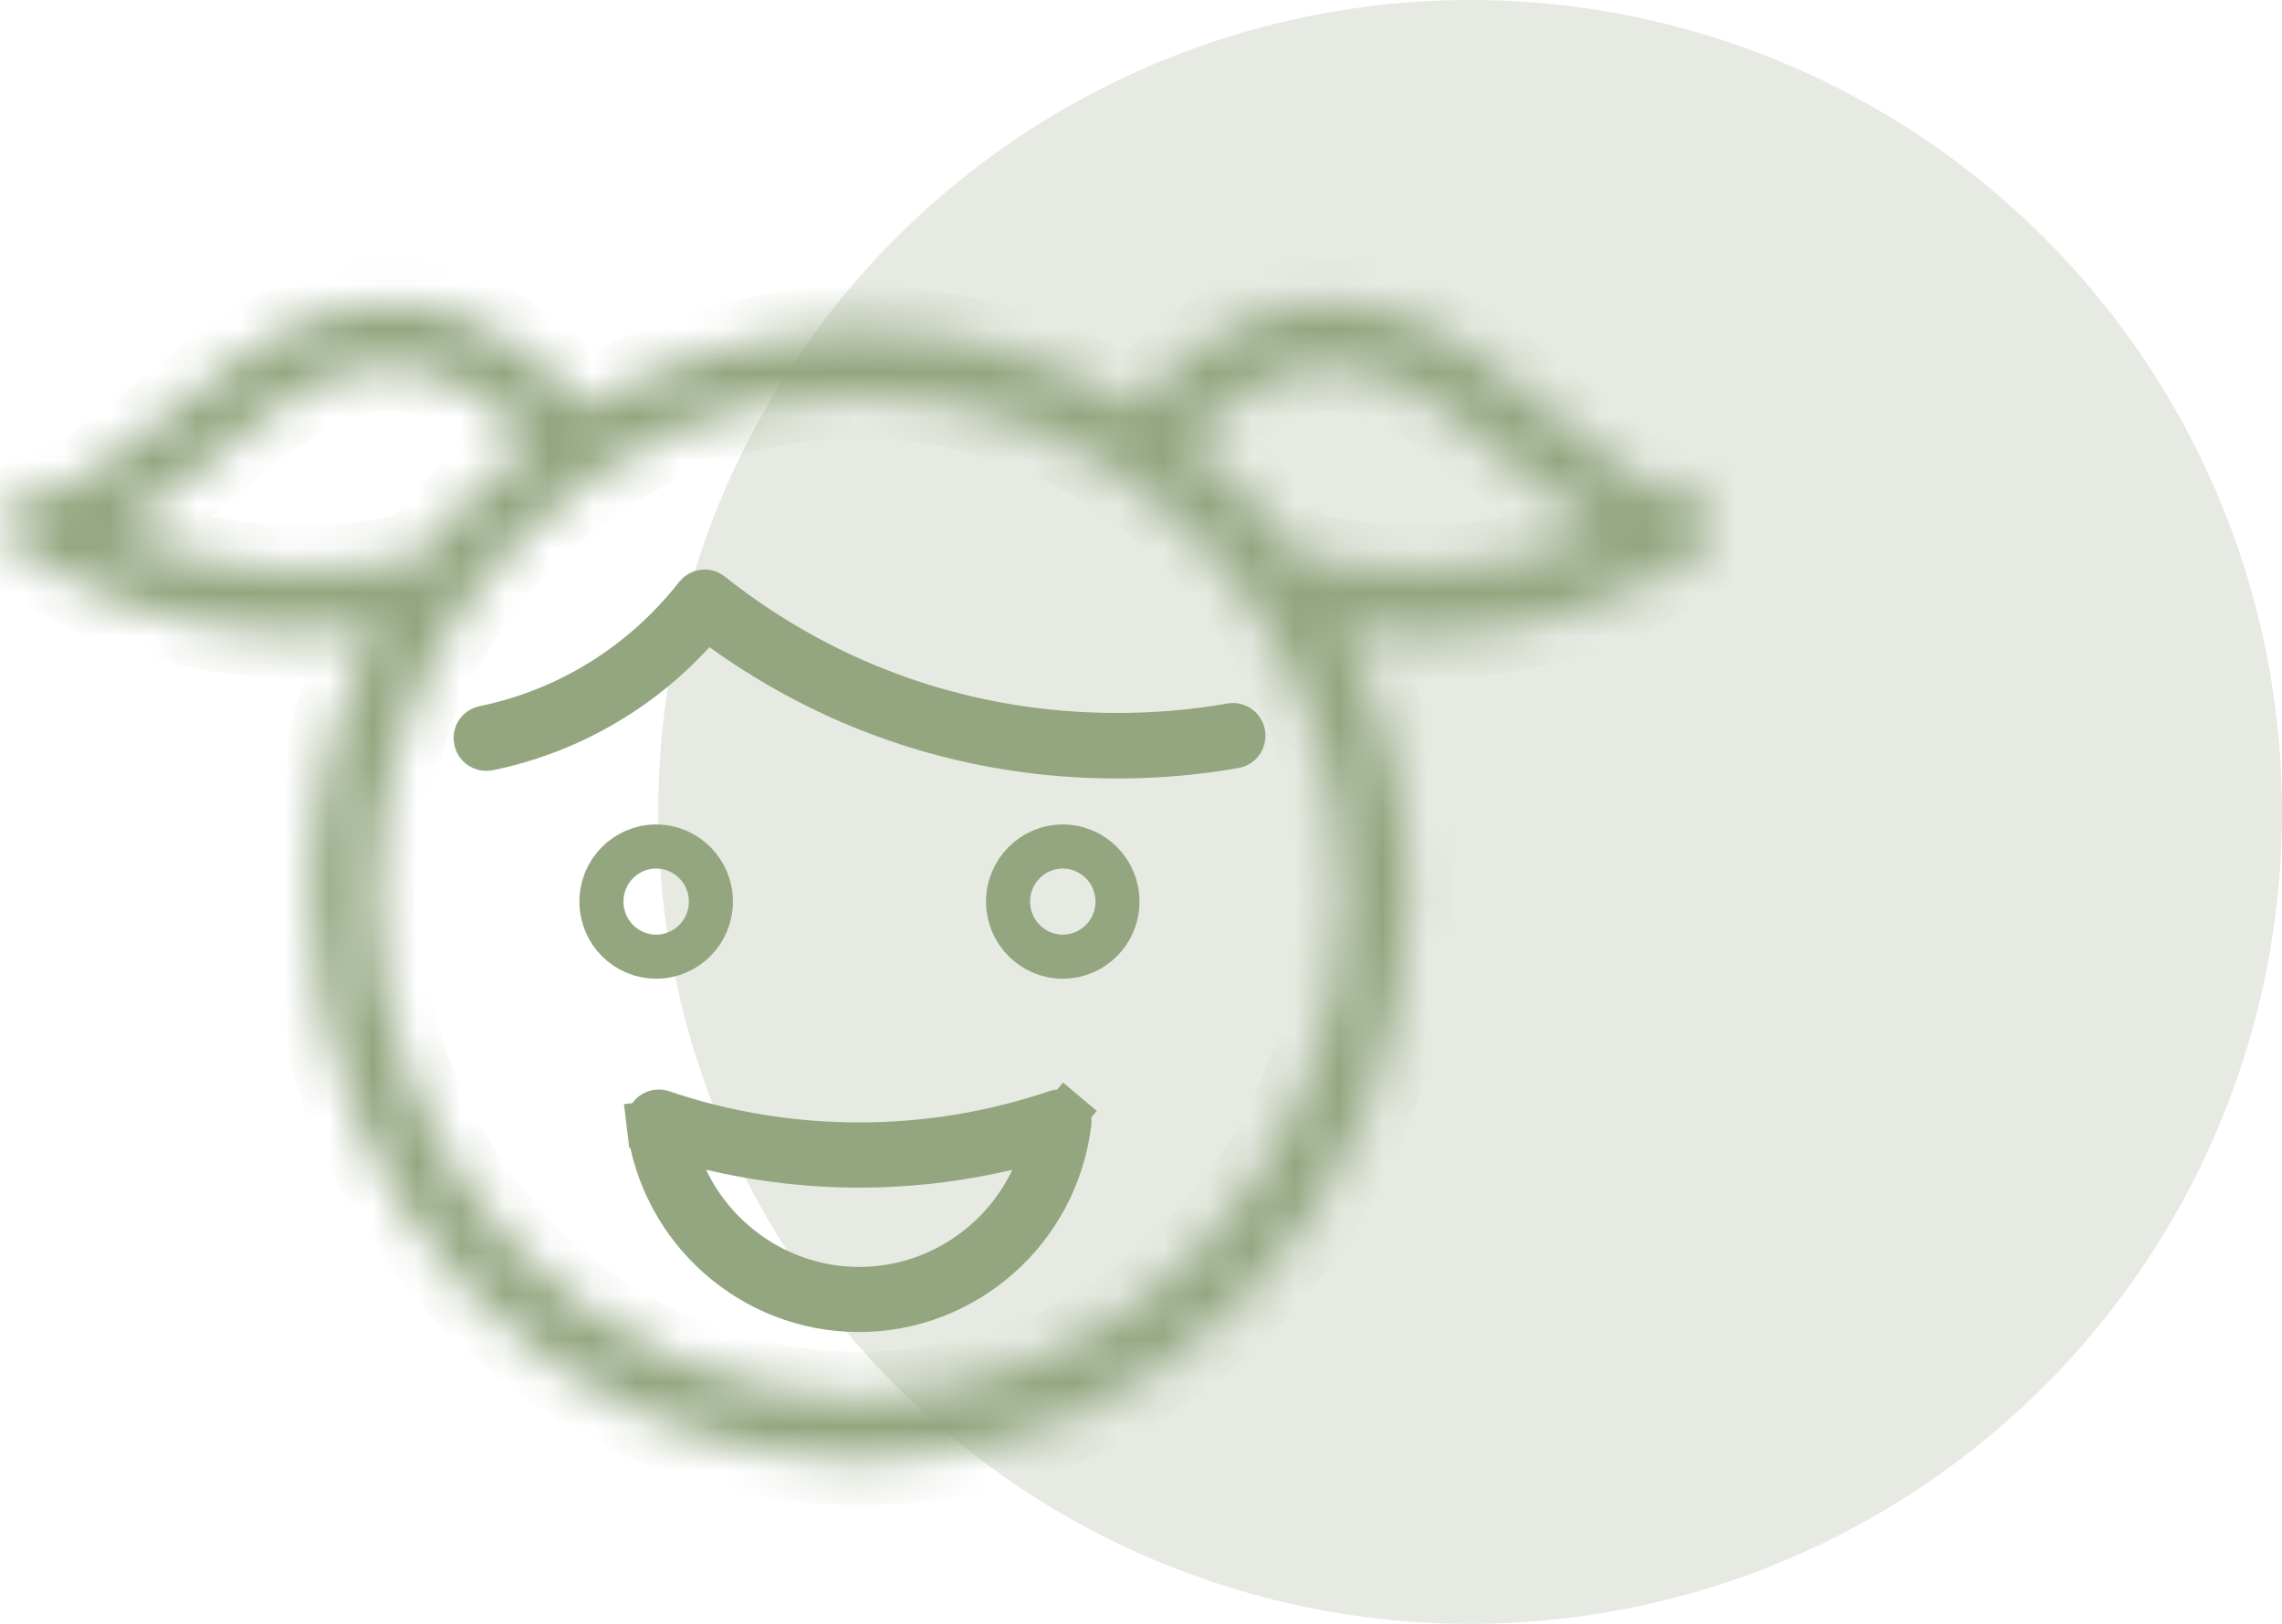
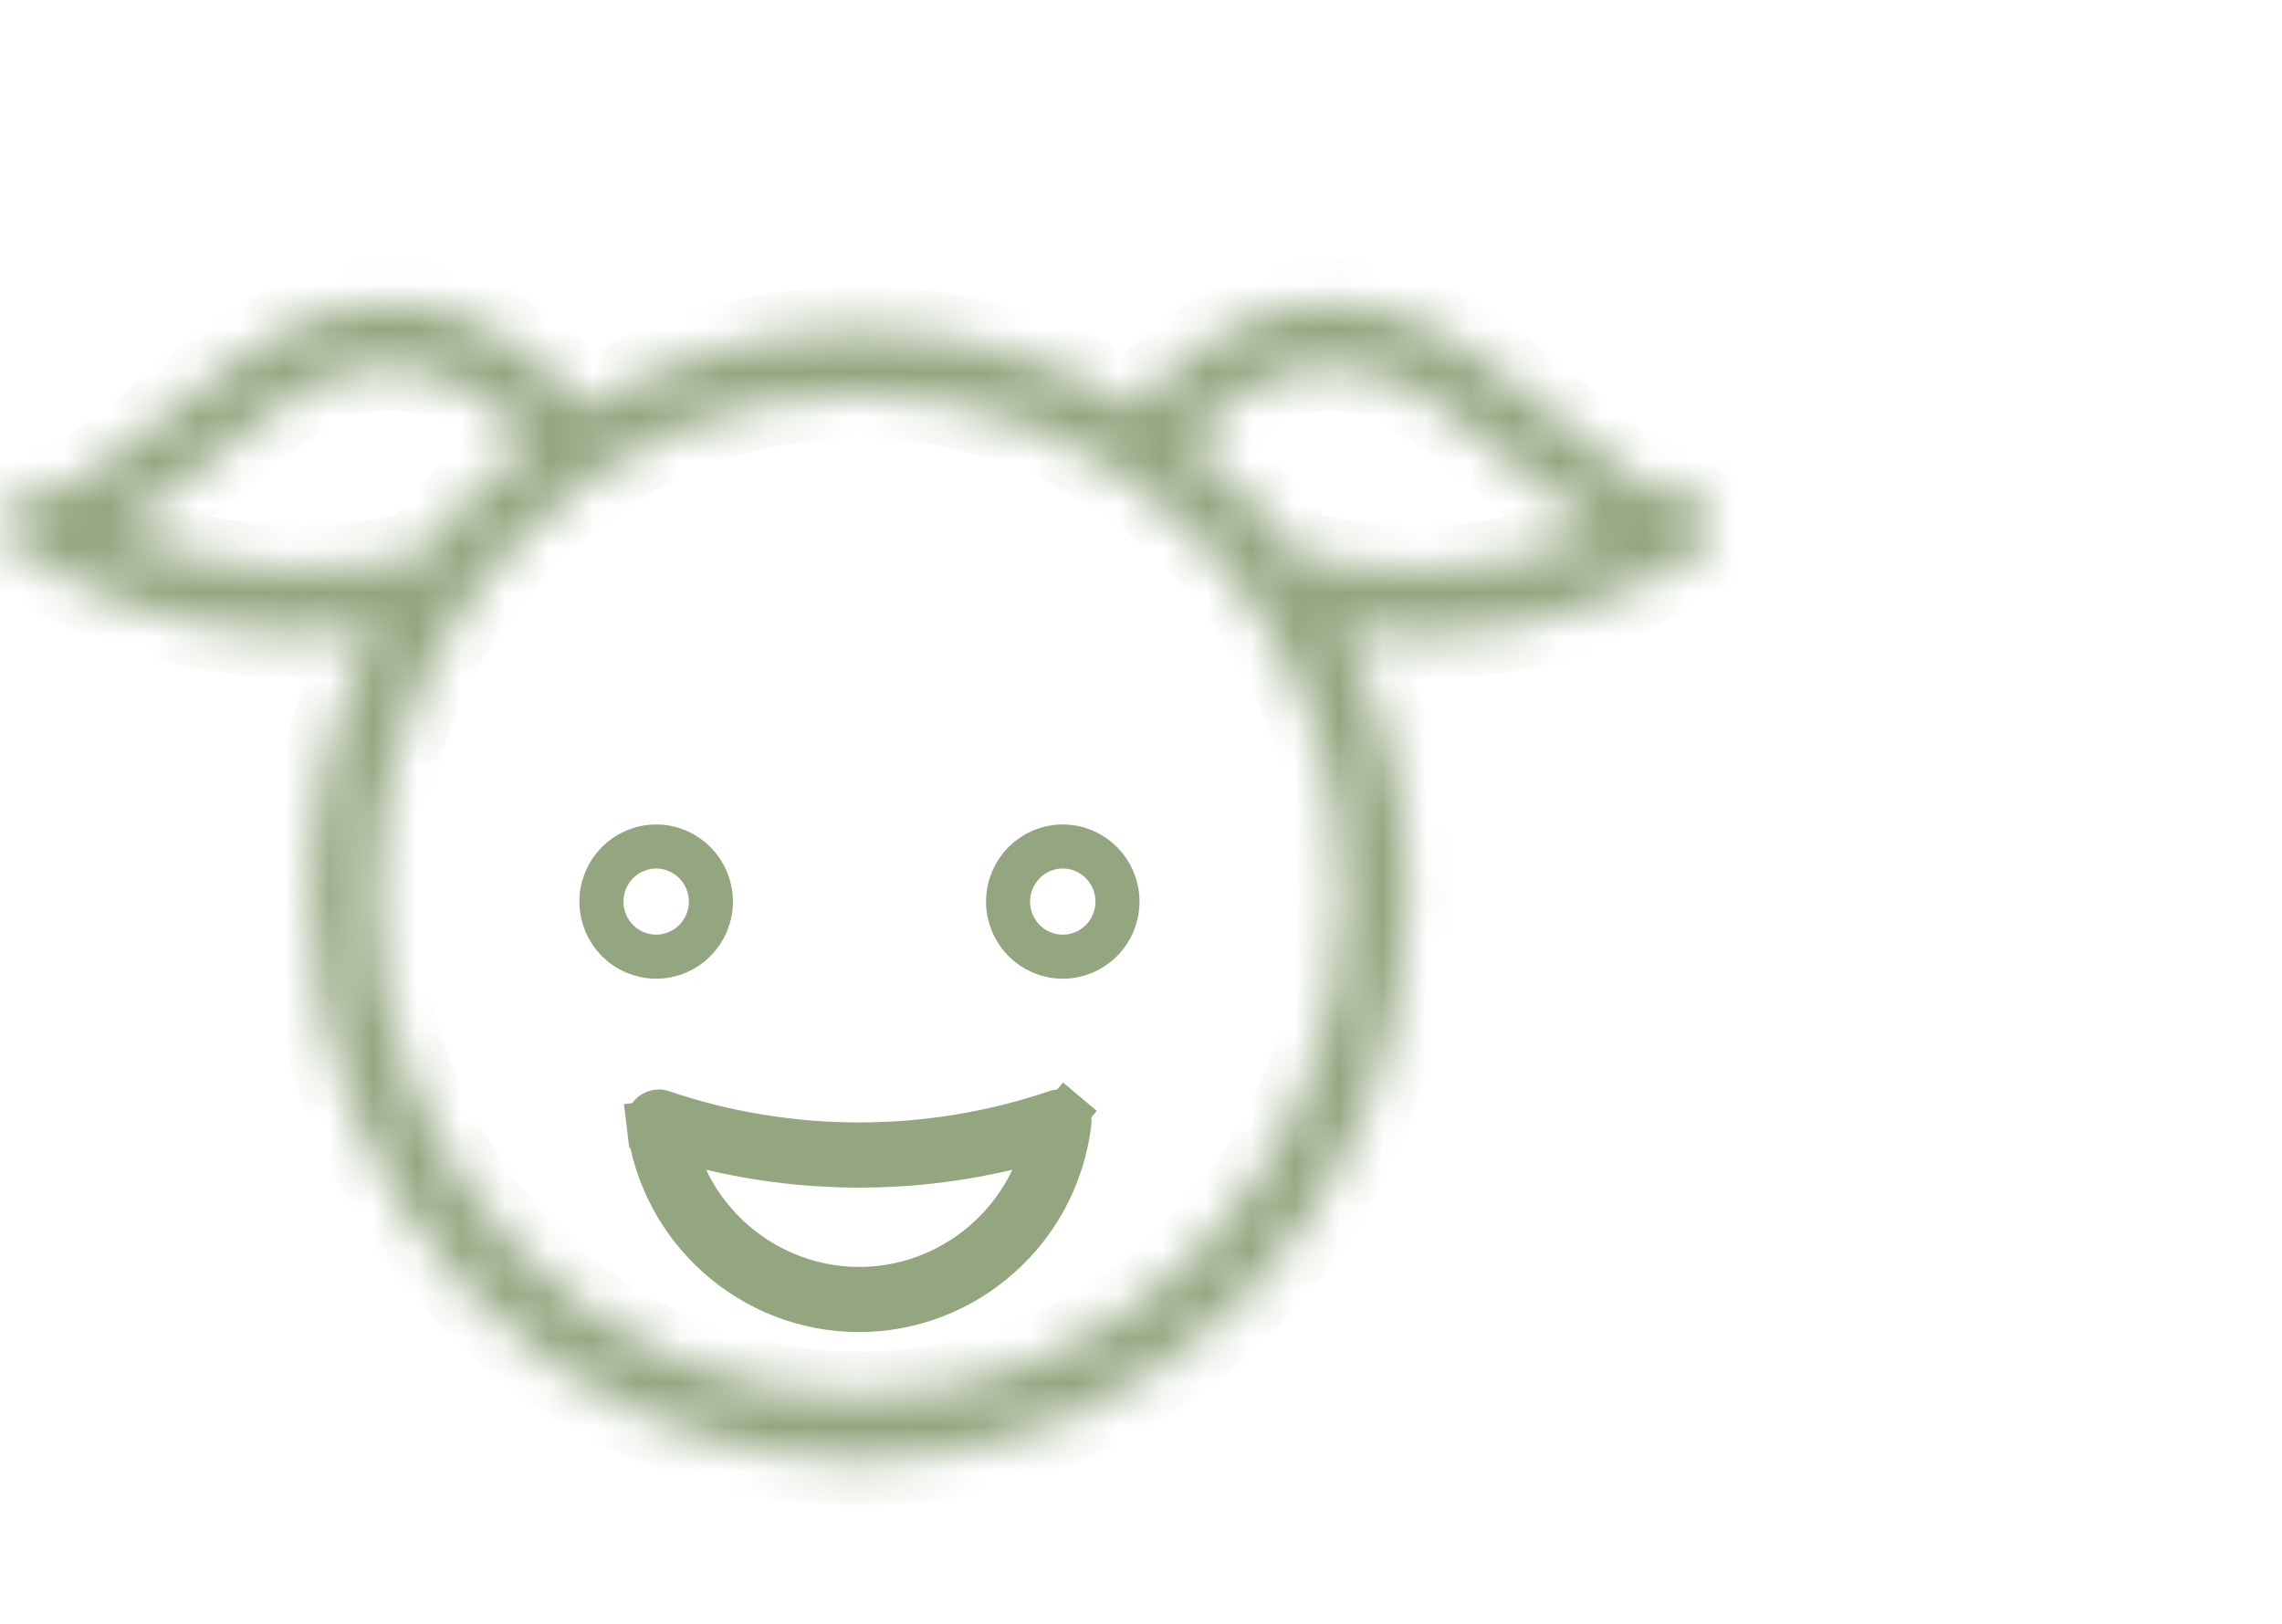
<svg xmlns="http://www.w3.org/2000/svg" width="52" height="37" viewBox="0 0 52 37" fill="none">
-   <circle cx="33.5" cy="18.5" r="18.5" fill="#849A6E" fill-opacity="0.2" />
-   <path d="M16.202 13.528L16.203 13.53C18.858 15.637 22.061 16.747 25.461 16.747C26.328 16.747 27.204 16.675 28.059 16.522C28.179 16.501 28.309 16.587 28.331 16.72C28.356 16.86 28.263 16.981 28.142 17.002L28.139 17.003C27.261 17.16 26.366 17.236 25.461 17.236C22.185 17.236 19.094 16.235 16.459 14.338L16.096 14.077L15.795 14.407C14.561 15.758 12.924 16.691 11.125 17.059C10.994 17.084 10.869 16.996 10.845 16.873L10.845 16.873L10.843 16.864C10.816 16.735 10.894 16.611 11.03 16.581C12.942 16.192 14.661 15.117 15.867 13.573C15.912 13.518 15.972 13.487 16.031 13.479C16.092 13.472 16.152 13.489 16.202 13.528Z" stroke="#93A680" stroke-width="1.004" />
  <mask id="path-3-inside-1_125_11" fill="white">
    <path d="M38.821 12.46C38.829 12.453 38.837 12.437 38.852 12.429C38.86 12.421 38.86 12.414 38.868 12.406C38.876 12.398 38.883 12.383 38.891 12.375C38.899 12.367 38.907 12.352 38.907 12.344C38.914 12.336 38.922 12.32 38.922 12.313C38.93 12.297 38.938 12.289 38.938 12.274C38.938 12.266 38.946 12.258 38.946 12.251C38.953 12.235 38.953 12.219 38.961 12.204C38.961 12.196 38.969 12.188 38.969 12.181C38.977 12.165 38.977 12.149 38.977 12.134C38.977 12.126 38.984 12.118 38.984 12.111C38.984 12.095 38.992 12.087 38.992 12.072C38.992 12.064 38.992 12.048 39 12.041C39 12.033 39 12.017 39 12.01C39 11.994 39 11.979 39 11.971V11.963C39 11.955 39 11.947 39 11.94C39 11.924 39 11.909 39 11.901C39 11.893 39 11.877 38.992 11.87C38.992 11.854 38.984 11.846 38.984 11.831C38.984 11.823 38.977 11.807 38.977 11.8C38.977 11.784 38.969 11.776 38.969 11.761C38.969 11.745 38.961 11.738 38.953 11.722C38.953 11.714 38.946 11.699 38.946 11.691C38.938 11.675 38.93 11.668 38.93 11.652C38.922 11.644 38.922 11.636 38.914 11.629C38.907 11.613 38.899 11.598 38.891 11.59C38.891 11.582 38.883 11.582 38.883 11.574C38.883 11.574 38.883 11.567 38.876 11.567C38.868 11.551 38.86 11.543 38.852 11.528C38.845 11.52 38.837 11.512 38.837 11.504C38.829 11.497 38.821 11.489 38.813 11.473C38.806 11.466 38.798 11.458 38.79 11.442C38.782 11.434 38.775 11.427 38.775 11.427C38.767 11.419 38.751 11.403 38.743 11.396C38.736 11.396 38.736 11.388 38.728 11.388C38.712 11.38 38.697 11.364 38.681 11.357C38.674 11.357 38.666 11.349 38.666 11.349C38.65 11.341 38.635 11.333 38.627 11.326C38.611 11.318 38.588 11.31 38.572 11.302H38.565C38.526 11.287 38.479 11.271 38.44 11.264H38.433C38.417 11.264 38.402 11.256 38.394 11.256C38.386 11.256 38.37 11.256 38.363 11.248C38.355 11.248 38.347 11.248 38.332 11.248C38.316 11.248 38.3 11.248 38.285 11.248C38.277 11.248 38.262 11.248 38.254 11.248C37.547 11.248 36.591 10.44 35.573 9.585C34.321 8.528 32.907 7.339 31.228 6.997C29.355 6.616 27.591 7.354 25.842 9.258C24.008 8.163 21.871 7.533 19.601 7.533C17.332 7.533 15.195 8.163 13.361 9.258C11.612 7.362 9.848 6.616 7.975 6.997C6.296 7.339 4.882 8.536 3.63 9.585C2.597 10.409 1.633 11.217 0.926 11.217C0.918 11.217 0.902 11.217 0.895 11.217C0.879 11.217 0.863 11.217 0.848 11.217C0.84 11.217 0.832 11.217 0.817 11.217C0.809 11.217 0.794 11.217 0.786 11.225C0.77 11.225 0.755 11.225 0.747 11.232H0.739C0.693 11.24 0.654 11.256 0.615 11.271C0.607 11.271 0.599 11.279 0.591 11.279C0.576 11.287 0.56 11.295 0.553 11.302C0.537 11.31 0.514 11.326 0.498 11.333C0.498 11.333 0.49 11.333 0.49 11.341C0.475 11.349 0.459 11.364 0.444 11.38C0.444 11.38 0.436 11.38 0.436 11.388C0.42 11.396 0.413 11.411 0.397 11.419C0.389 11.427 0.389 11.427 0.382 11.434C0.374 11.442 0.366 11.45 0.351 11.466C0.343 11.473 0.335 11.481 0.327 11.489C0.319 11.497 0.312 11.504 0.312 11.512C0.304 11.52 0.296 11.536 0.288 11.551C0.288 11.551 0.288 11.559 0.281 11.559C0.281 11.567 0.273 11.567 0.273 11.574C0.265 11.59 0.257 11.598 0.25 11.613C0.242 11.621 0.242 11.629 0.234 11.636C0.226 11.652 0.218 11.66 0.218 11.675C0.211 11.683 0.211 11.699 0.203 11.707C0.195 11.722 0.195 11.73 0.187 11.745C0.187 11.761 0.18 11.769 0.18 11.784C0.18 11.792 0.172 11.807 0.172 11.815C0.172 11.831 0.164 11.839 0.164 11.854C0.164 11.862 0.164 11.877 0.156 11.885C0.156 11.901 0.156 11.916 0.156 11.924C0.156 11.932 0.156 11.94 0.156 11.947V11.955C0.156 11.971 0.156 11.986 0.156 11.994C0.156 12.002 0.156 12.017 0.156 12.025C0.156 12.033 0.156 12.048 0.164 12.056C0.164 12.072 0.164 12.079 0.172 12.095C0.172 12.103 0.18 12.111 0.18 12.118C0.18 12.134 0.187 12.149 0.187 12.165C0.187 12.173 0.195 12.181 0.195 12.188C0.203 12.204 0.203 12.219 0.211 12.235C0.211 12.243 0.218 12.251 0.218 12.258C0.226 12.274 0.226 12.282 0.234 12.297C0.242 12.305 0.25 12.32 0.25 12.328C0.257 12.336 0.257 12.352 0.265 12.359C0.273 12.367 0.281 12.383 0.288 12.39C0.296 12.398 0.296 12.406 0.304 12.414C0.312 12.421 0.319 12.437 0.335 12.445C0.343 12.453 0.351 12.46 0.358 12.468C0.366 12.476 0.374 12.484 0.382 12.491C0.389 12.499 0.397 12.507 0.413 12.515C0.42 12.523 0.428 12.53 0.436 12.53C0.452 12.538 0.459 12.546 0.475 12.554L0.483 12.561C2.216 13.696 4.143 14.326 6.218 14.427C6.428 14.434 6.63 14.442 6.832 14.442C7.477 14.442 8.052 14.388 8.542 14.326C7.617 16.152 7.089 18.212 7.089 20.388C7.089 27.499 12.692 33.289 19.586 33.289C26.48 33.289 32.083 27.499 32.083 20.388C32.083 18.204 31.555 16.152 30.622 14.349C31.112 14.411 31.687 14.466 32.332 14.466C32.526 14.466 32.736 14.458 32.946 14.45C35.021 14.349 36.948 13.719 38.681 12.585L38.689 12.577C38.705 12.569 38.712 12.561 38.728 12.554C38.736 12.546 38.743 12.538 38.751 12.538C38.759 12.53 38.767 12.523 38.782 12.515C38.79 12.507 38.798 12.499 38.806 12.491C38.813 12.476 38.821 12.468 38.821 12.46ZM9.498 12.67C8.503 12.88 5.736 13.471 2.705 12.111C3.319 11.738 3.933 11.217 4.563 10.688C6.871 8.745 9.063 6.896 12.102 10.067C11.153 10.805 10.306 11.675 9.591 12.647C9.568 12.655 9.529 12.662 9.498 12.67ZM19.586 31.805C13.516 31.805 8.573 26.683 8.573 20.388C8.573 14.092 13.516 8.979 19.586 8.979C25.656 8.979 30.599 14.092 30.599 20.388C30.599 26.683 25.656 31.805 19.586 31.805ZM29.674 12.67C29.635 12.662 29.604 12.655 29.573 12.647C28.858 11.668 28.018 10.797 27.062 10.067C30.109 6.903 32.293 8.745 34.601 10.688C35.231 11.217 35.845 11.738 36.459 12.111C33.435 13.479 30.669 12.888 29.674 12.67Z" />
  </mask>
  <path d="M38.821 12.46C38.829 12.453 38.837 12.437 38.852 12.429C38.86 12.421 38.86 12.414 38.868 12.406C38.876 12.398 38.883 12.383 38.891 12.375C38.899 12.367 38.907 12.352 38.907 12.344C38.914 12.336 38.922 12.32 38.922 12.313C38.93 12.297 38.938 12.289 38.938 12.274C38.938 12.266 38.946 12.258 38.946 12.251C38.953 12.235 38.953 12.219 38.961 12.204C38.961 12.196 38.969 12.188 38.969 12.181C38.977 12.165 38.977 12.149 38.977 12.134C38.977 12.126 38.984 12.118 38.984 12.111C38.984 12.095 38.992 12.087 38.992 12.072C38.992 12.064 38.992 12.048 39 12.041C39 12.033 39 12.017 39 12.01C39 11.994 39 11.979 39 11.971V11.963C39 11.955 39 11.947 39 11.94C39 11.924 39 11.909 39 11.901C39 11.893 39 11.877 38.992 11.87C38.992 11.854 38.984 11.846 38.984 11.831C38.984 11.823 38.977 11.807 38.977 11.8C38.977 11.784 38.969 11.776 38.969 11.761C38.969 11.745 38.961 11.738 38.953 11.722C38.953 11.714 38.946 11.699 38.946 11.691C38.938 11.675 38.93 11.668 38.93 11.652C38.922 11.644 38.922 11.636 38.914 11.629C38.907 11.613 38.899 11.598 38.891 11.59C38.891 11.582 38.883 11.582 38.883 11.574C38.883 11.574 38.883 11.567 38.876 11.567C38.868 11.551 38.86 11.543 38.852 11.528C38.845 11.52 38.837 11.512 38.837 11.504C38.829 11.497 38.821 11.489 38.813 11.473C38.806 11.466 38.798 11.458 38.79 11.442C38.782 11.434 38.775 11.427 38.775 11.427C38.767 11.419 38.751 11.403 38.743 11.396C38.736 11.396 38.736 11.388 38.728 11.388C38.712 11.38 38.697 11.364 38.681 11.357C38.674 11.357 38.666 11.349 38.666 11.349C38.65 11.341 38.635 11.333 38.627 11.326C38.611 11.318 38.588 11.31 38.572 11.302H38.565C38.526 11.287 38.479 11.271 38.44 11.264H38.433C38.417 11.264 38.402 11.256 38.394 11.256C38.386 11.256 38.37 11.256 38.363 11.248C38.355 11.248 38.347 11.248 38.332 11.248C38.316 11.248 38.3 11.248 38.285 11.248C38.277 11.248 38.262 11.248 38.254 11.248C37.547 11.248 36.591 10.44 35.573 9.585C34.321 8.528 32.907 7.339 31.228 6.997C29.355 6.616 27.591 7.354 25.842 9.258C24.008 8.163 21.871 7.533 19.601 7.533C17.332 7.533 15.195 8.163 13.361 9.258C11.612 7.362 9.848 6.616 7.975 6.997C6.296 7.339 4.882 8.536 3.63 9.585C2.597 10.409 1.633 11.217 0.926 11.217C0.918 11.217 0.902 11.217 0.895 11.217C0.879 11.217 0.863 11.217 0.848 11.217C0.84 11.217 0.832 11.217 0.817 11.217C0.809 11.217 0.794 11.217 0.786 11.225C0.77 11.225 0.755 11.225 0.747 11.232H0.739C0.693 11.24 0.654 11.256 0.615 11.271C0.607 11.271 0.599 11.279 0.591 11.279C0.576 11.287 0.56 11.295 0.553 11.302C0.537 11.31 0.514 11.326 0.498 11.333C0.498 11.333 0.49 11.333 0.49 11.341C0.475 11.349 0.459 11.364 0.444 11.38C0.444 11.38 0.436 11.38 0.436 11.388C0.42 11.396 0.413 11.411 0.397 11.419C0.389 11.427 0.389 11.427 0.382 11.434C0.374 11.442 0.366 11.45 0.351 11.466C0.343 11.473 0.335 11.481 0.327 11.489C0.319 11.497 0.312 11.504 0.312 11.512C0.304 11.52 0.296 11.536 0.288 11.551C0.288 11.551 0.288 11.559 0.281 11.559C0.281 11.567 0.273 11.567 0.273 11.574C0.265 11.59 0.257 11.598 0.25 11.613C0.242 11.621 0.242 11.629 0.234 11.636C0.226 11.652 0.218 11.66 0.218 11.675C0.211 11.683 0.211 11.699 0.203 11.707C0.195 11.722 0.195 11.73 0.187 11.745C0.187 11.761 0.18 11.769 0.18 11.784C0.18 11.792 0.172 11.807 0.172 11.815C0.172 11.831 0.164 11.839 0.164 11.854C0.164 11.862 0.164 11.877 0.156 11.885C0.156 11.901 0.156 11.916 0.156 11.924C0.156 11.932 0.156 11.94 0.156 11.947V11.955C0.156 11.971 0.156 11.986 0.156 11.994C0.156 12.002 0.156 12.017 0.156 12.025C0.156 12.033 0.156 12.048 0.164 12.056C0.164 12.072 0.164 12.079 0.172 12.095C0.172 12.103 0.18 12.111 0.18 12.118C0.18 12.134 0.187 12.149 0.187 12.165C0.187 12.173 0.195 12.181 0.195 12.188C0.203 12.204 0.203 12.219 0.211 12.235C0.211 12.243 0.218 12.251 0.218 12.258C0.226 12.274 0.226 12.282 0.234 12.297C0.242 12.305 0.25 12.32 0.25 12.328C0.257 12.336 0.257 12.352 0.265 12.359C0.273 12.367 0.281 12.383 0.288 12.39C0.296 12.398 0.296 12.406 0.304 12.414C0.312 12.421 0.319 12.437 0.335 12.445C0.343 12.453 0.351 12.46 0.358 12.468C0.366 12.476 0.374 12.484 0.382 12.491C0.389 12.499 0.397 12.507 0.413 12.515C0.42 12.523 0.428 12.53 0.436 12.53C0.452 12.538 0.459 12.546 0.475 12.554L0.483 12.561C2.216 13.696 4.143 14.326 6.218 14.427C6.428 14.434 6.63 14.442 6.832 14.442C7.477 14.442 8.052 14.388 8.542 14.326C7.617 16.152 7.089 18.212 7.089 20.388C7.089 27.499 12.692 33.289 19.586 33.289C26.48 33.289 32.083 27.499 32.083 20.388C32.083 18.204 31.555 16.152 30.622 14.349C31.112 14.411 31.687 14.466 32.332 14.466C32.526 14.466 32.736 14.458 32.946 14.45C35.021 14.349 36.948 13.719 38.681 12.585L38.689 12.577C38.705 12.569 38.712 12.561 38.728 12.554C38.736 12.546 38.743 12.538 38.751 12.538C38.759 12.53 38.767 12.523 38.782 12.515C38.79 12.507 38.798 12.499 38.806 12.491C38.813 12.476 38.821 12.468 38.821 12.46ZM9.498 12.67C8.503 12.88 5.736 13.471 2.705 12.111C3.319 11.738 3.933 11.217 4.563 10.688C6.871 8.745 9.063 6.896 12.102 10.067C11.153 10.805 10.306 11.675 9.591 12.647C9.568 12.655 9.529 12.662 9.498 12.67ZM19.586 31.805C13.516 31.805 8.573 26.683 8.573 20.388C8.573 14.092 13.516 8.979 19.586 8.979C25.656 8.979 30.599 14.092 30.599 20.388C30.599 26.683 25.656 31.805 19.586 31.805ZM29.674 12.67C29.635 12.662 29.604 12.655 29.573 12.647C28.858 11.668 28.018 10.797 27.062 10.067C30.109 6.903 32.293 8.745 34.601 10.688C35.231 11.217 35.845 11.738 36.459 12.111C33.435 13.479 30.669 12.888 29.674 12.67Z" stroke="#93A680" stroke-width="2.008" mask="url(#path-3-inside-1_125_11)" />
  <path d="M24.062 25.34L24.062 25.34L24.068 25.337C24.146 25.31 24.23 25.327 24.285 25.373L24.608 24.989L24.285 25.373C24.352 25.429 24.379 25.506 24.368 25.582L24.367 25.589L24.366 25.596C24.07 28.019 22.006 29.849 19.572 29.849C17.137 29.849 15.073 28.019 14.777 25.596L14.279 25.657L14.777 25.597C14.767 25.514 14.797 25.435 14.858 25.38C14.938 25.323 15.022 25.316 15.083 25.337L15.083 25.337L15.089 25.34C17.984 26.323 21.167 26.323 24.062 25.34ZM16.206 26.164L15.189 25.921L15.636 26.867C16.338 28.349 17.856 29.369 19.579 29.369C21.303 29.369 22.821 28.349 23.523 26.867L23.97 25.921L22.953 26.164C20.744 26.689 18.415 26.689 16.206 26.164Z" stroke="#93A680" stroke-width="1.004" />
  <path d="M16.199 20.543C16.199 21.238 15.638 21.798 14.952 21.798C14.265 21.798 13.705 21.238 13.705 20.543C13.705 19.848 14.265 19.288 14.952 19.288C15.638 19.288 16.199 19.848 16.199 20.543Z" stroke="#93A680" stroke-width="1.004" />
  <path d="M25.464 20.543C25.464 21.238 24.904 21.798 24.217 21.798C23.531 21.798 22.971 21.238 22.971 20.543C22.971 19.848 23.531 19.288 24.217 19.288C24.904 19.288 25.464 19.848 25.464 20.543Z" stroke="#93A680" stroke-width="1.004" />
</svg>